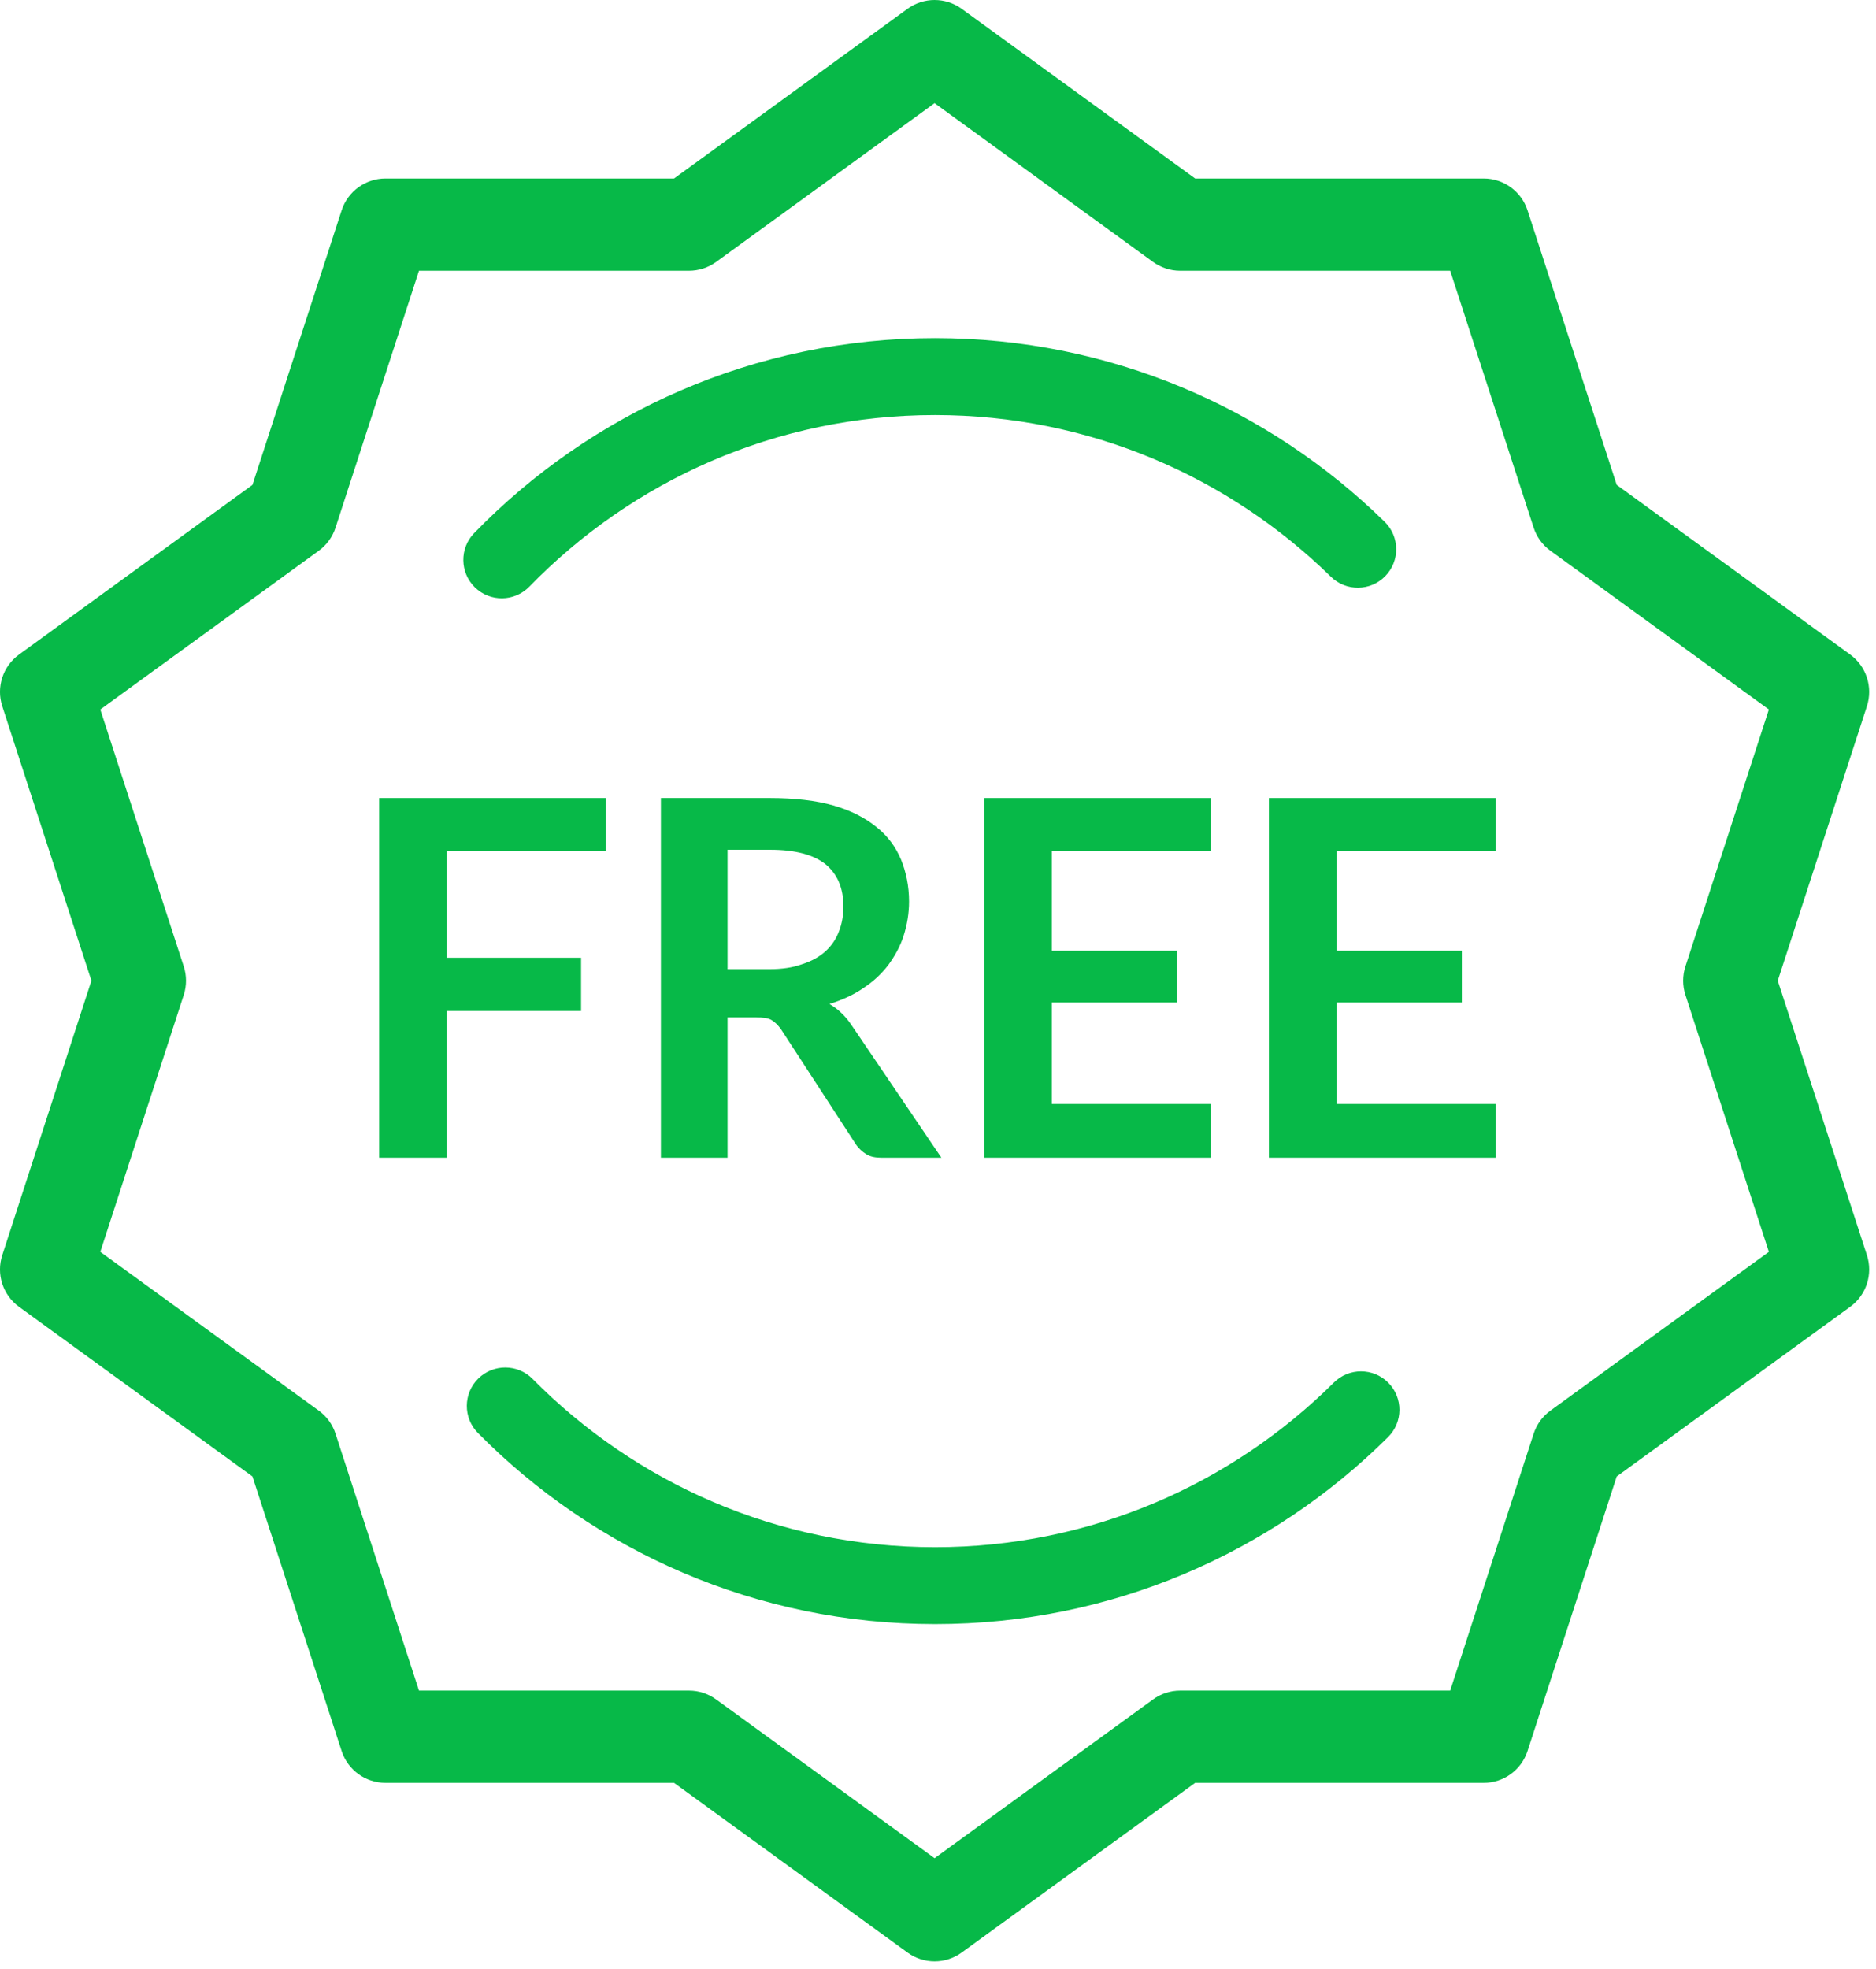
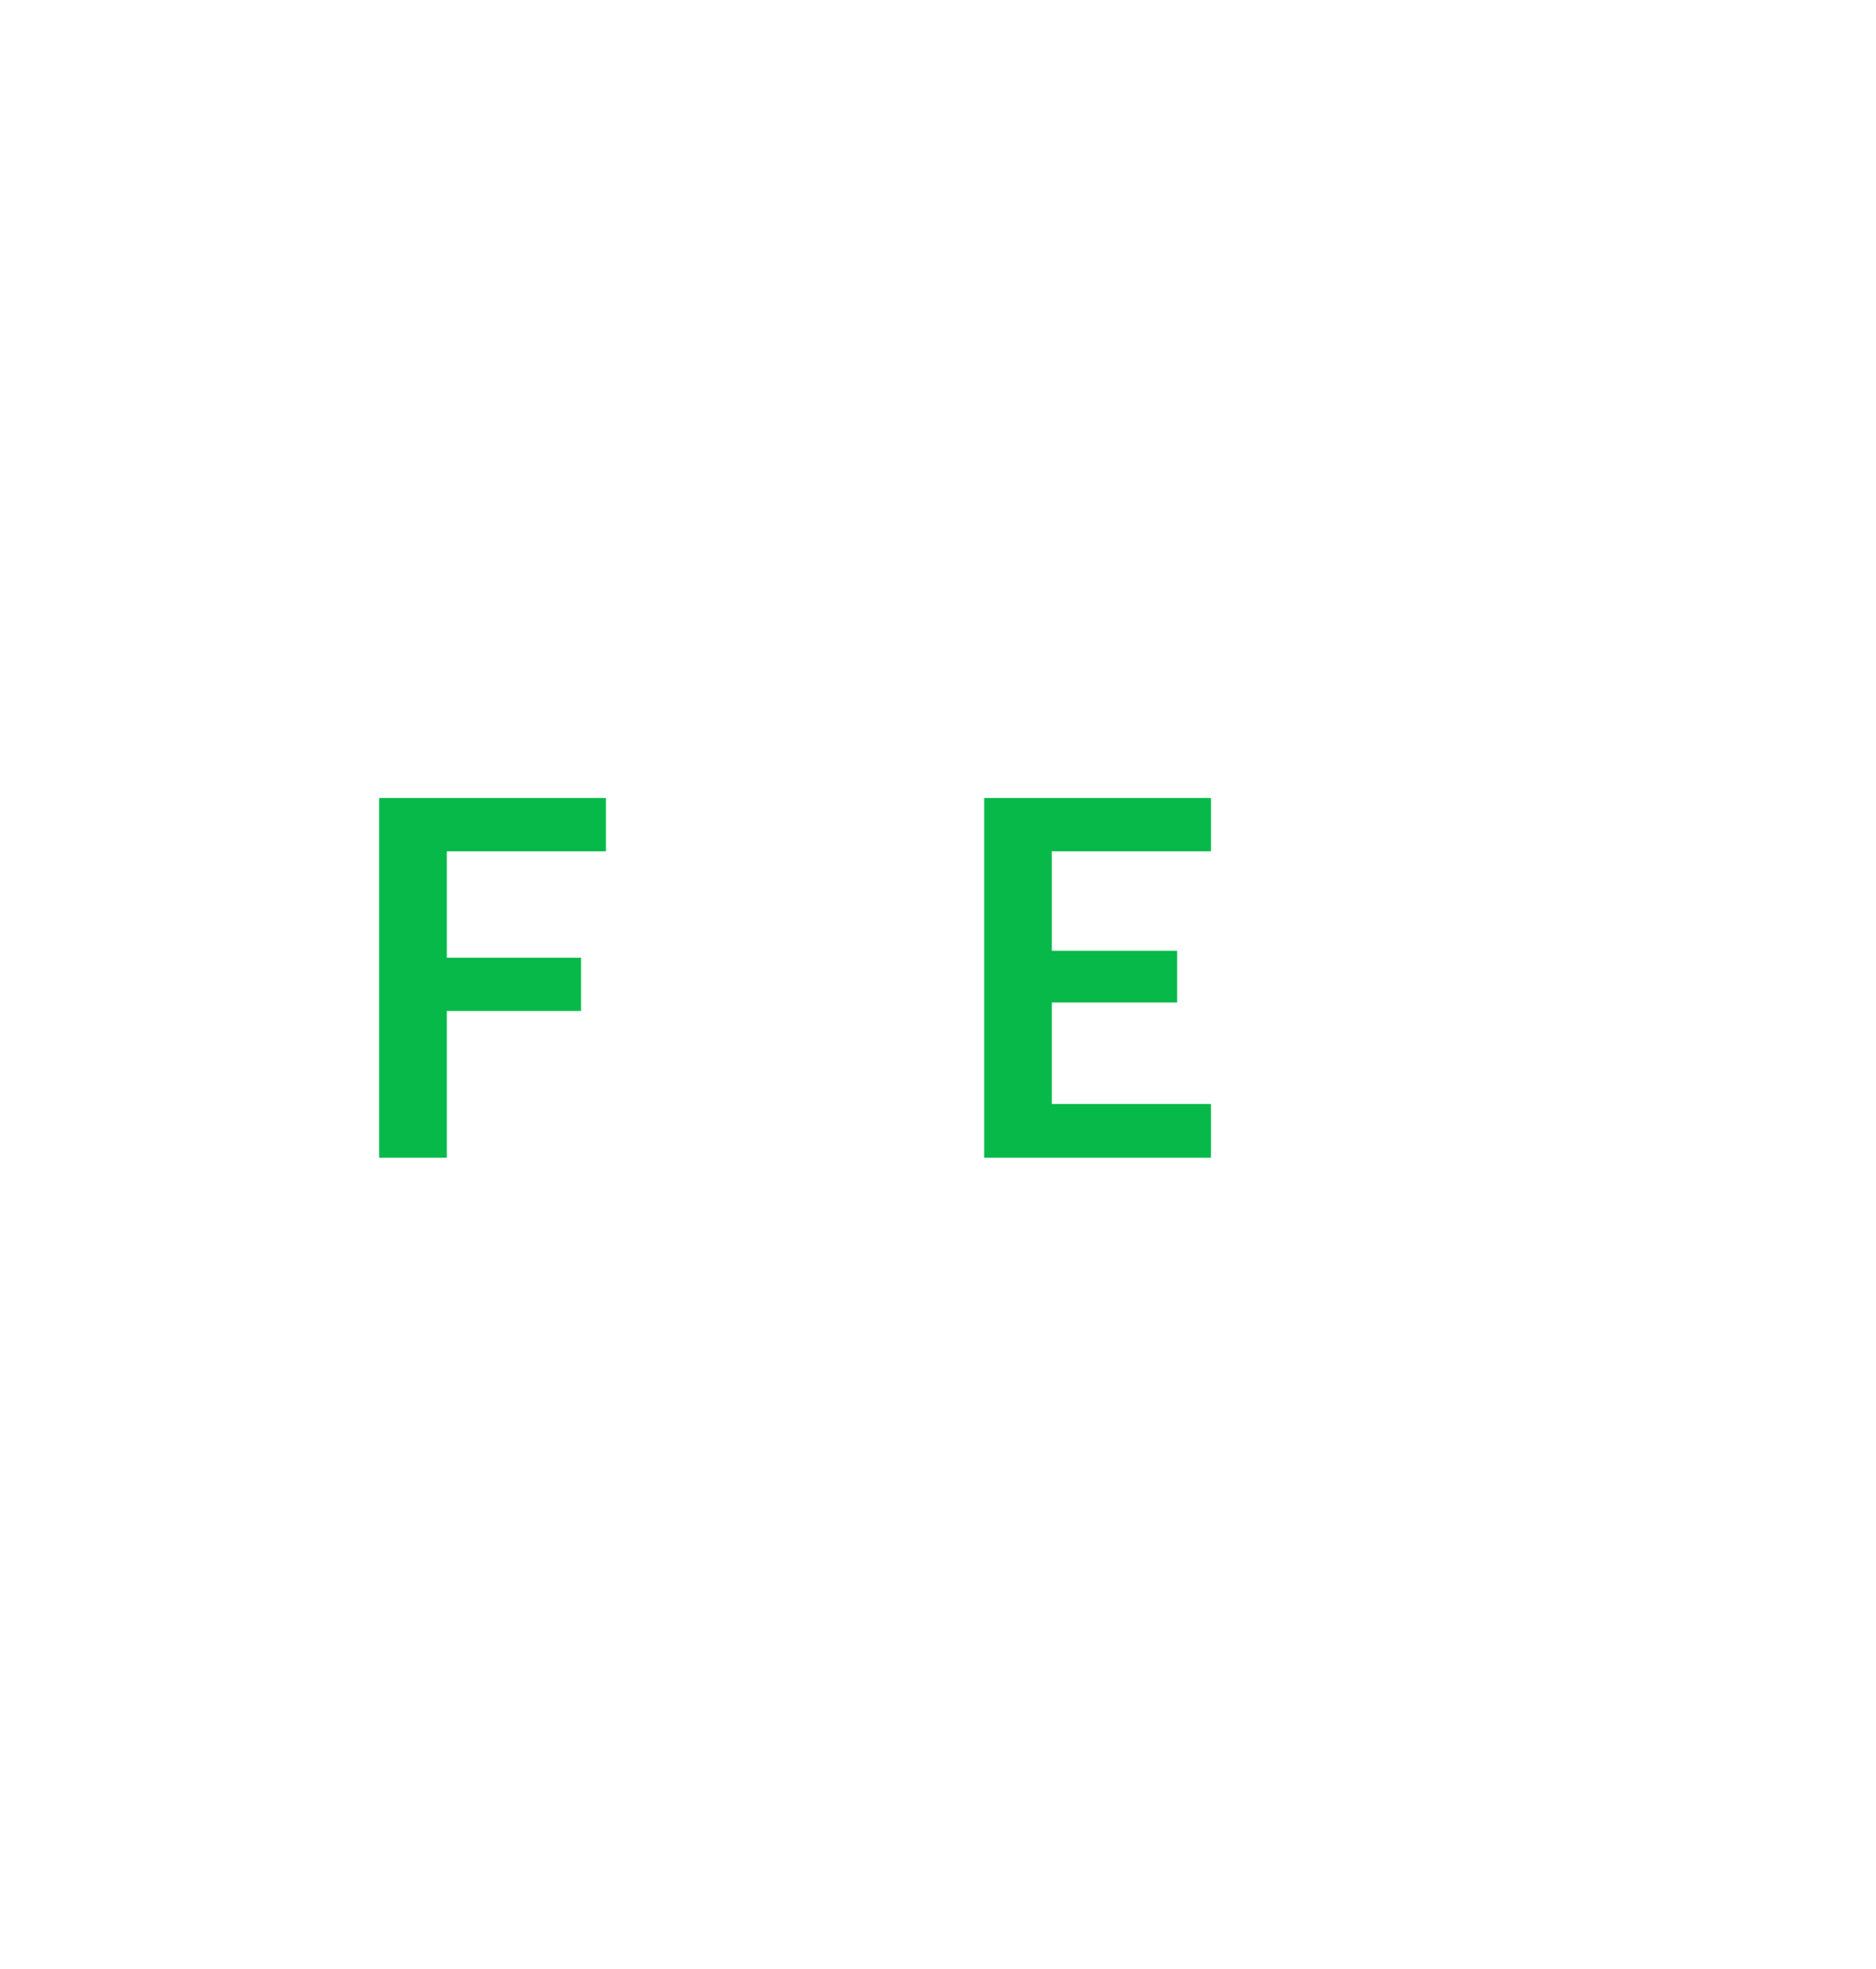
<svg xmlns="http://www.w3.org/2000/svg" width="100%" height="100%" viewBox="0 0 122 128" version="1.1" xml:space="preserve" style="fill-rule:evenodd;clip-rule:evenodd;stroke-linejoin:round;stroke-miterlimit:2;">
  <g transform="matrix(1,0,0,1,-339.193,-912.941)">
    <g>
      <g transform="matrix(32.342,0,0,32.342,361.49,988.203)">
        <path d="M0.529,-0.723L0.529,-0.616L0.209,-0.616L0.209,-0.402L0.479,-0.402L0.479,-0.295L0.209,-0.295L0.209,-0L0.073,-0L0.073,-0.723L0.529,-0.723Z" style="fill:rgb(7,185,72);fill-rule:nonzero;" />
      </g>
      <g transform="matrix(32.342,0,0,32.342,379.65,988.203)">
-         <path d="M0.212,-0.282L0.212,-0L0.078,-0L0.078,-0.723L0.298,-0.723C0.347,-0.723 0.39,-0.718 0.425,-0.708C0.46,-0.698 0.489,-0.683 0.511,-0.665C0.534,-0.647 0.55,-0.625 0.561,-0.599C0.571,-0.574 0.577,-0.546 0.577,-0.515C0.577,-0.491 0.573,-0.468 0.566,-0.446C0.559,-0.424 0.548,-0.405 0.535,-0.387C0.521,-0.369 0.505,-0.354 0.485,-0.341C0.465,-0.327 0.442,-0.317 0.417,-0.309C0.434,-0.299 0.449,-0.285 0.461,-0.267L0.642,-0L0.521,-0C0.509,-0 0.499,-0.002 0.491,-0.007C0.483,-0.012 0.476,-0.018 0.47,-0.027L0.319,-0.259C0.313,-0.267 0.307,-0.273 0.3,-0.277C0.293,-0.281 0.283,-0.282 0.27,-0.282L0.212,-0.282ZM0.212,-0.379L0.296,-0.379C0.321,-0.379 0.343,-0.382 0.362,-0.389C0.381,-0.395 0.397,-0.404 0.409,-0.415C0.421,-0.426 0.43,-0.439 0.436,-0.455C0.442,-0.47 0.445,-0.487 0.445,-0.505C0.445,-0.542 0.433,-0.57 0.409,-0.59C0.385,-0.609 0.348,-0.619 0.298,-0.619L0.212,-0.619L0.212,-0.379Z" style="fill:rgb(7,185,72);fill-rule:nonzero;" />
-       </g>
+         </g>
      <g transform="matrix(32.342,0,0,32.342,400.834,988.203)">
        <path d="M0.529,-0.723L0.529,-0.616L0.209,-0.616L0.209,-0.416L0.461,-0.416L0.461,-0.312L0.209,-0.312L0.209,-0.108L0.529,-0.108L0.529,-0L0.073,-0L0.073,-0.723L0.529,-0.723Z" style="fill:rgb(7,185,72);fill-rule:nonzero;" />
      </g>
      <g transform="matrix(32.342,0,0,32.342,419.35,988.203)">
-         <path d="M0.529,-0.723L0.529,-0.616L0.209,-0.616L0.209,-0.416L0.461,-0.416L0.461,-0.312L0.209,-0.312L0.209,-0.108L0.529,-0.108L0.529,-0L0.073,-0L0.073,-0.723L0.529,-0.723Z" style="fill:rgb(7,185,72);fill-rule:nonzero;" />
-       </g>
+         </g>
      <g transform="matrix(0.993,0,0,0.993,337.345,913.11)">
-         <path d="M46.004,11.515L61.293,0.407C62.351,-0.362 63.784,-0.362 64.842,0.407L80.131,11.515L99.029,11.515C100.337,11.515 101.497,12.358 101.901,13.602L107.741,31.575L123.03,42.683C124.088,43.452 124.531,44.815 124.127,46.059L118.287,64.032L124.127,82.005C124.531,83.249 124.088,84.612 123.03,85.381L107.741,96.489L101.901,114.462C101.497,115.706 100.337,116.549 99.029,116.549L80.131,116.549L64.842,127.657C63.784,128.426 62.351,128.426 61.293,127.657L46.004,116.549L27.106,116.549C25.798,116.549 24.638,115.706 24.234,114.462L18.394,96.489L3.105,85.381C2.047,84.612 1.604,83.249 2.008,82.005L7.848,64.032L2.008,46.059C1.604,44.815 2.047,43.452 3.105,42.683L18.394,31.575L24.234,13.602C24.638,12.358 25.798,11.515 27.106,11.515L46.004,11.515ZM63.067,6.583L48.76,16.978C48.244,17.353 47.623,17.555 46.985,17.555L29.3,17.555L23.835,34.374C23.638,34.981 23.254,35.509 22.738,35.884L8.43,46.279L13.895,63.099C14.092,63.705 14.092,64.359 13.895,64.965L8.43,81.785L22.738,92.18C23.254,92.555 23.638,93.083 23.835,93.69L29.3,110.509L46.985,110.509C47.623,110.509 48.244,110.711 48.76,111.086L63.067,121.481L77.375,111.086C77.891,110.711 78.512,110.509 79.15,110.509L96.835,110.509L102.3,93.69C102.497,93.083 102.881,92.555 103.397,92.18L117.705,81.785L112.24,64.965C112.043,64.359 112.043,63.705 112.24,63.099L117.705,46.279L103.397,35.884C102.881,35.509 102.497,34.981 102.3,34.374L96.835,17.555L79.15,17.555C78.512,17.555 77.891,17.353 77.375,16.978L63.067,6.583Z" style="fill:rgb(7,185,72);" />
-       </g>
+         </g>
      <g transform="matrix(1,0,0,1,336.733,912.927)">
-         <path d="M36.883,38.153C43.571,31.273 52.924,26.995 63.267,26.995C73.284,26.995 82.371,31.006 89.009,37.507C89.995,38.473 91.579,38.456 92.544,37.471C93.51,36.485 93.493,34.901 92.507,33.935C84.967,26.55 74.645,21.995 63.267,21.995C51.518,21.995 40.895,26.853 33.298,34.668C32.336,35.657 32.359,37.241 33.348,38.203C34.337,39.165 35.921,39.142 36.883,38.153Z" style="fill:rgb(7,185,72);" />
-       </g>
+         </g>
      <g transform="matrix(1,0,0,1,336.733,912.927)">
-         <path d="M89.205,89.89C82.55,96.505 73.383,100.595 63.267,100.595C53.033,100.595 43.769,96.408 37.096,89.655C36.126,88.673 34.542,88.664 33.56,89.634C32.579,90.604 32.569,92.188 33.539,93.169C41.119,100.84 51.642,105.595 63.267,105.595C74.758,105.595 85.171,100.95 92.73,93.436C93.709,92.463 93.714,90.879 92.741,89.9C91.768,88.921 90.184,88.917 89.205,89.89Z" style="fill:rgb(7,185,72);" />
-       </g>
+         </g>
    </g>
  </g>
</svg>